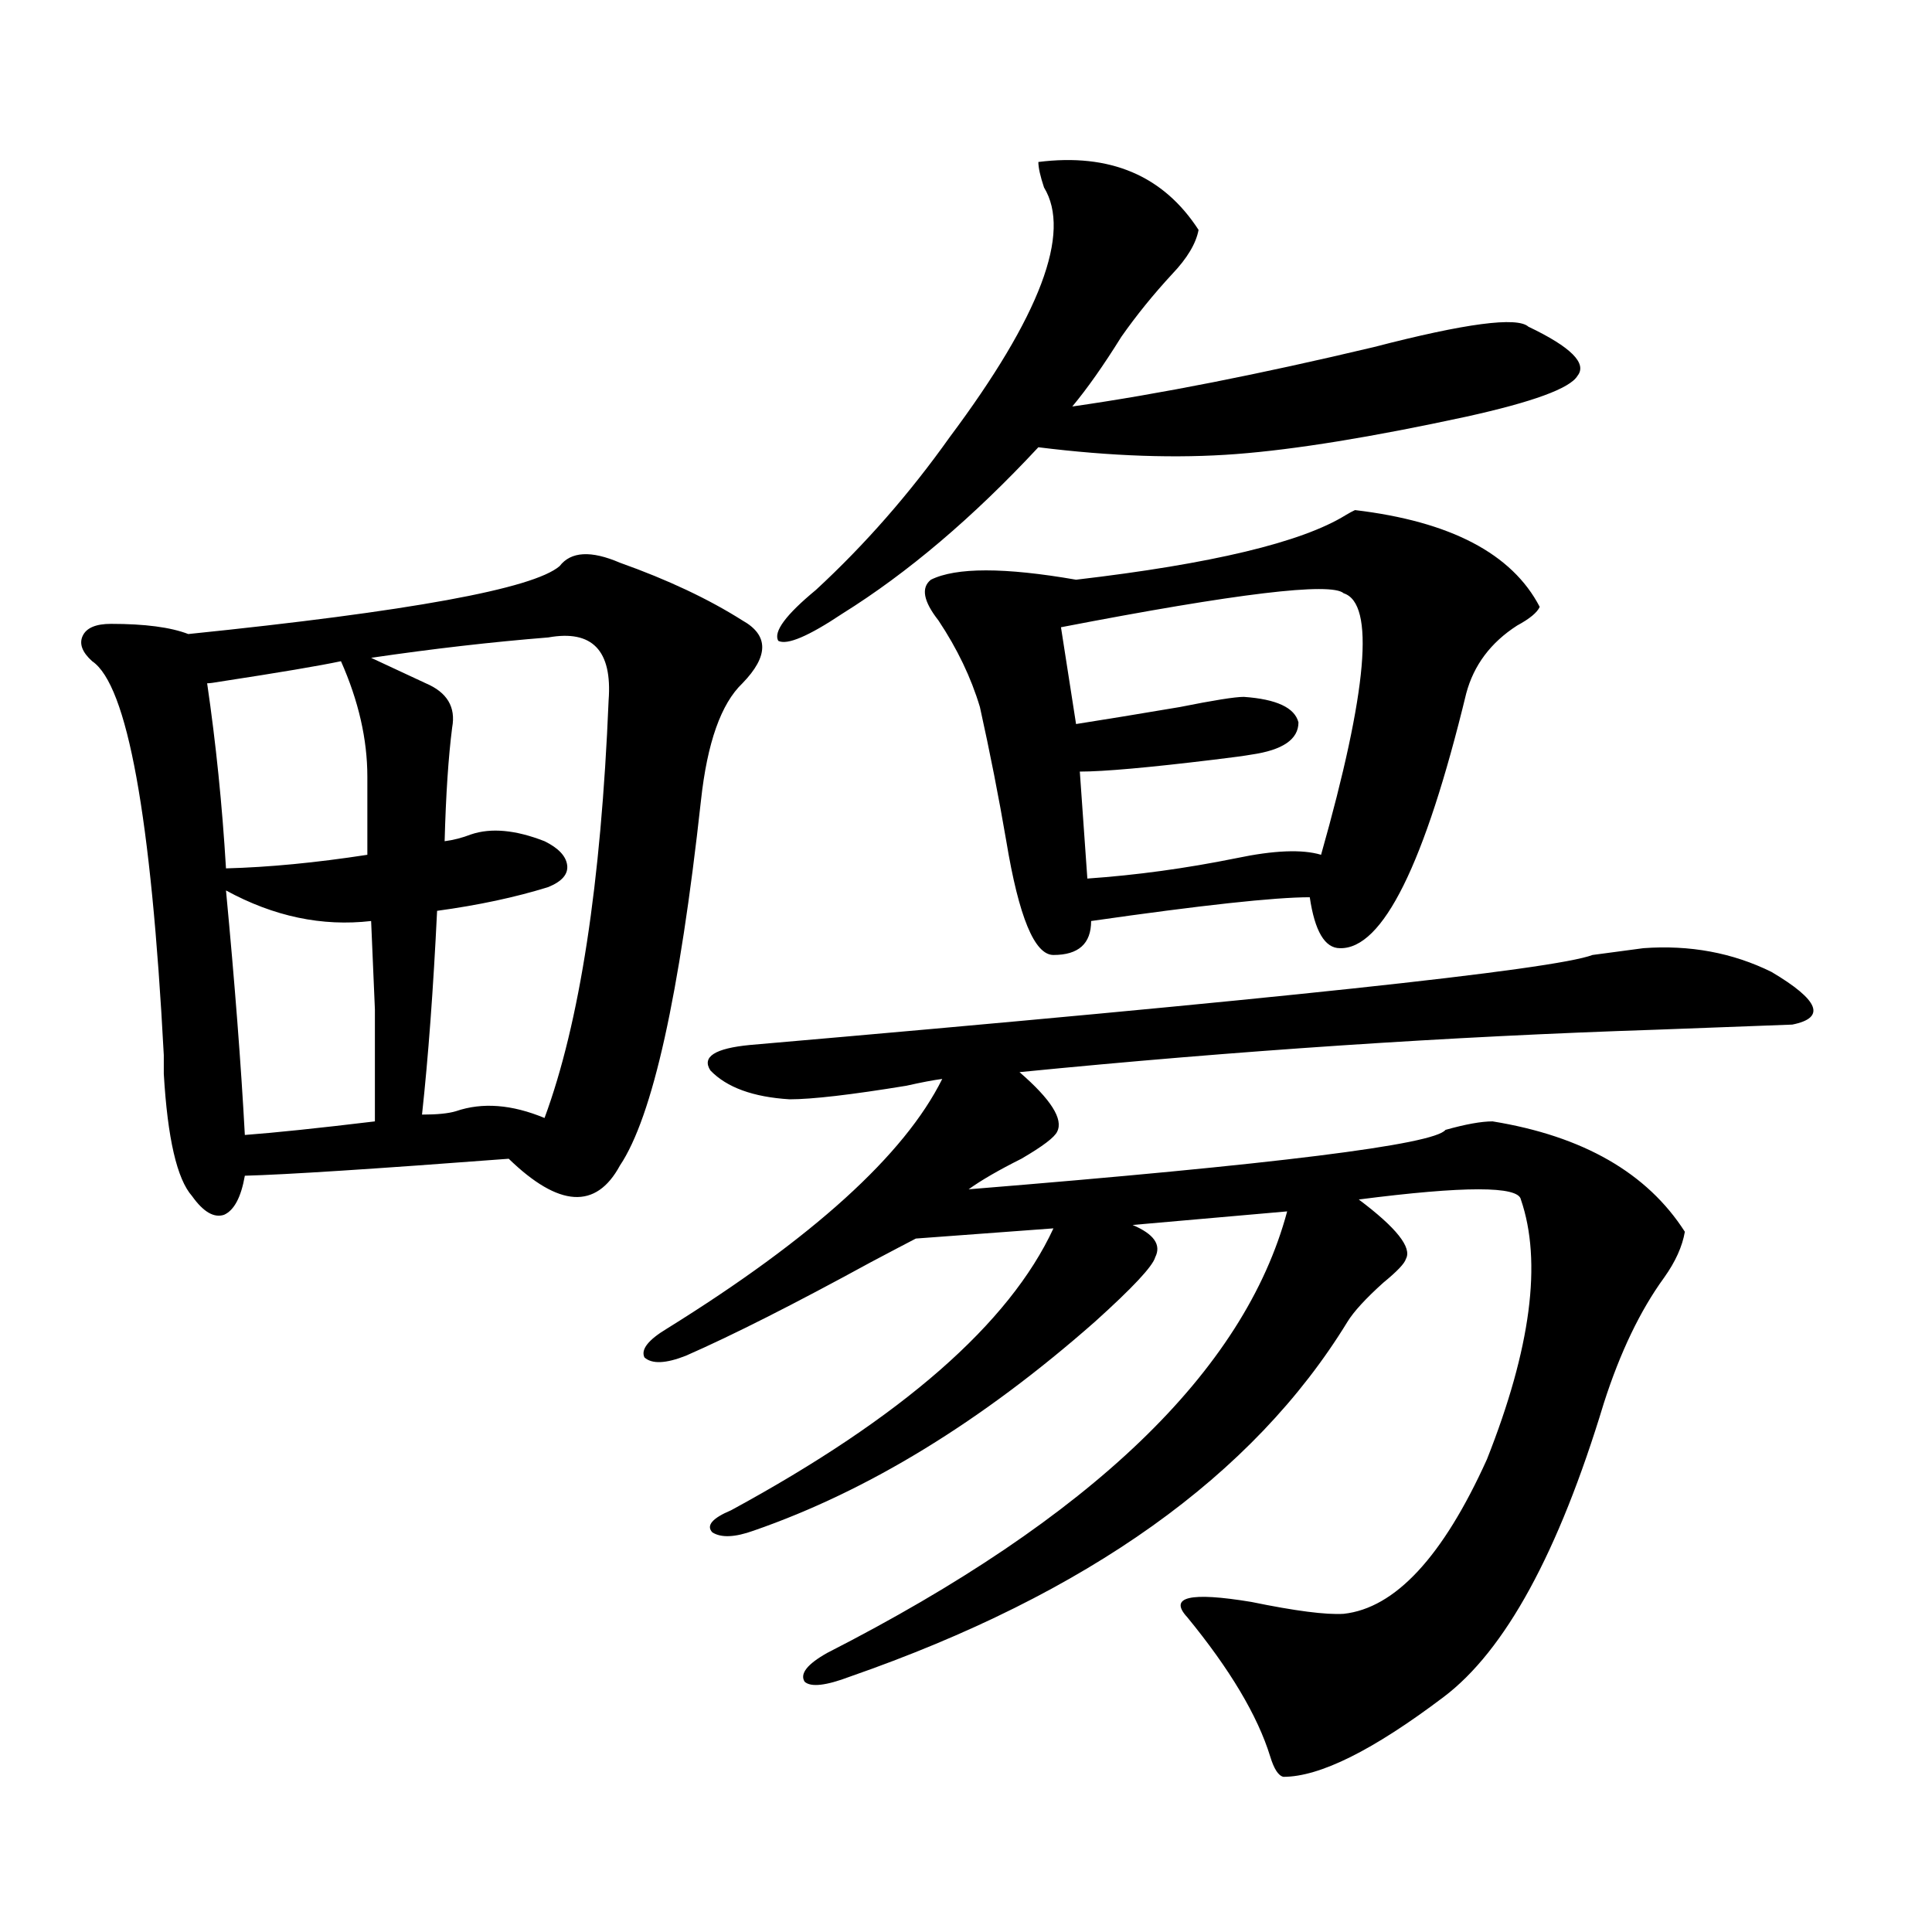
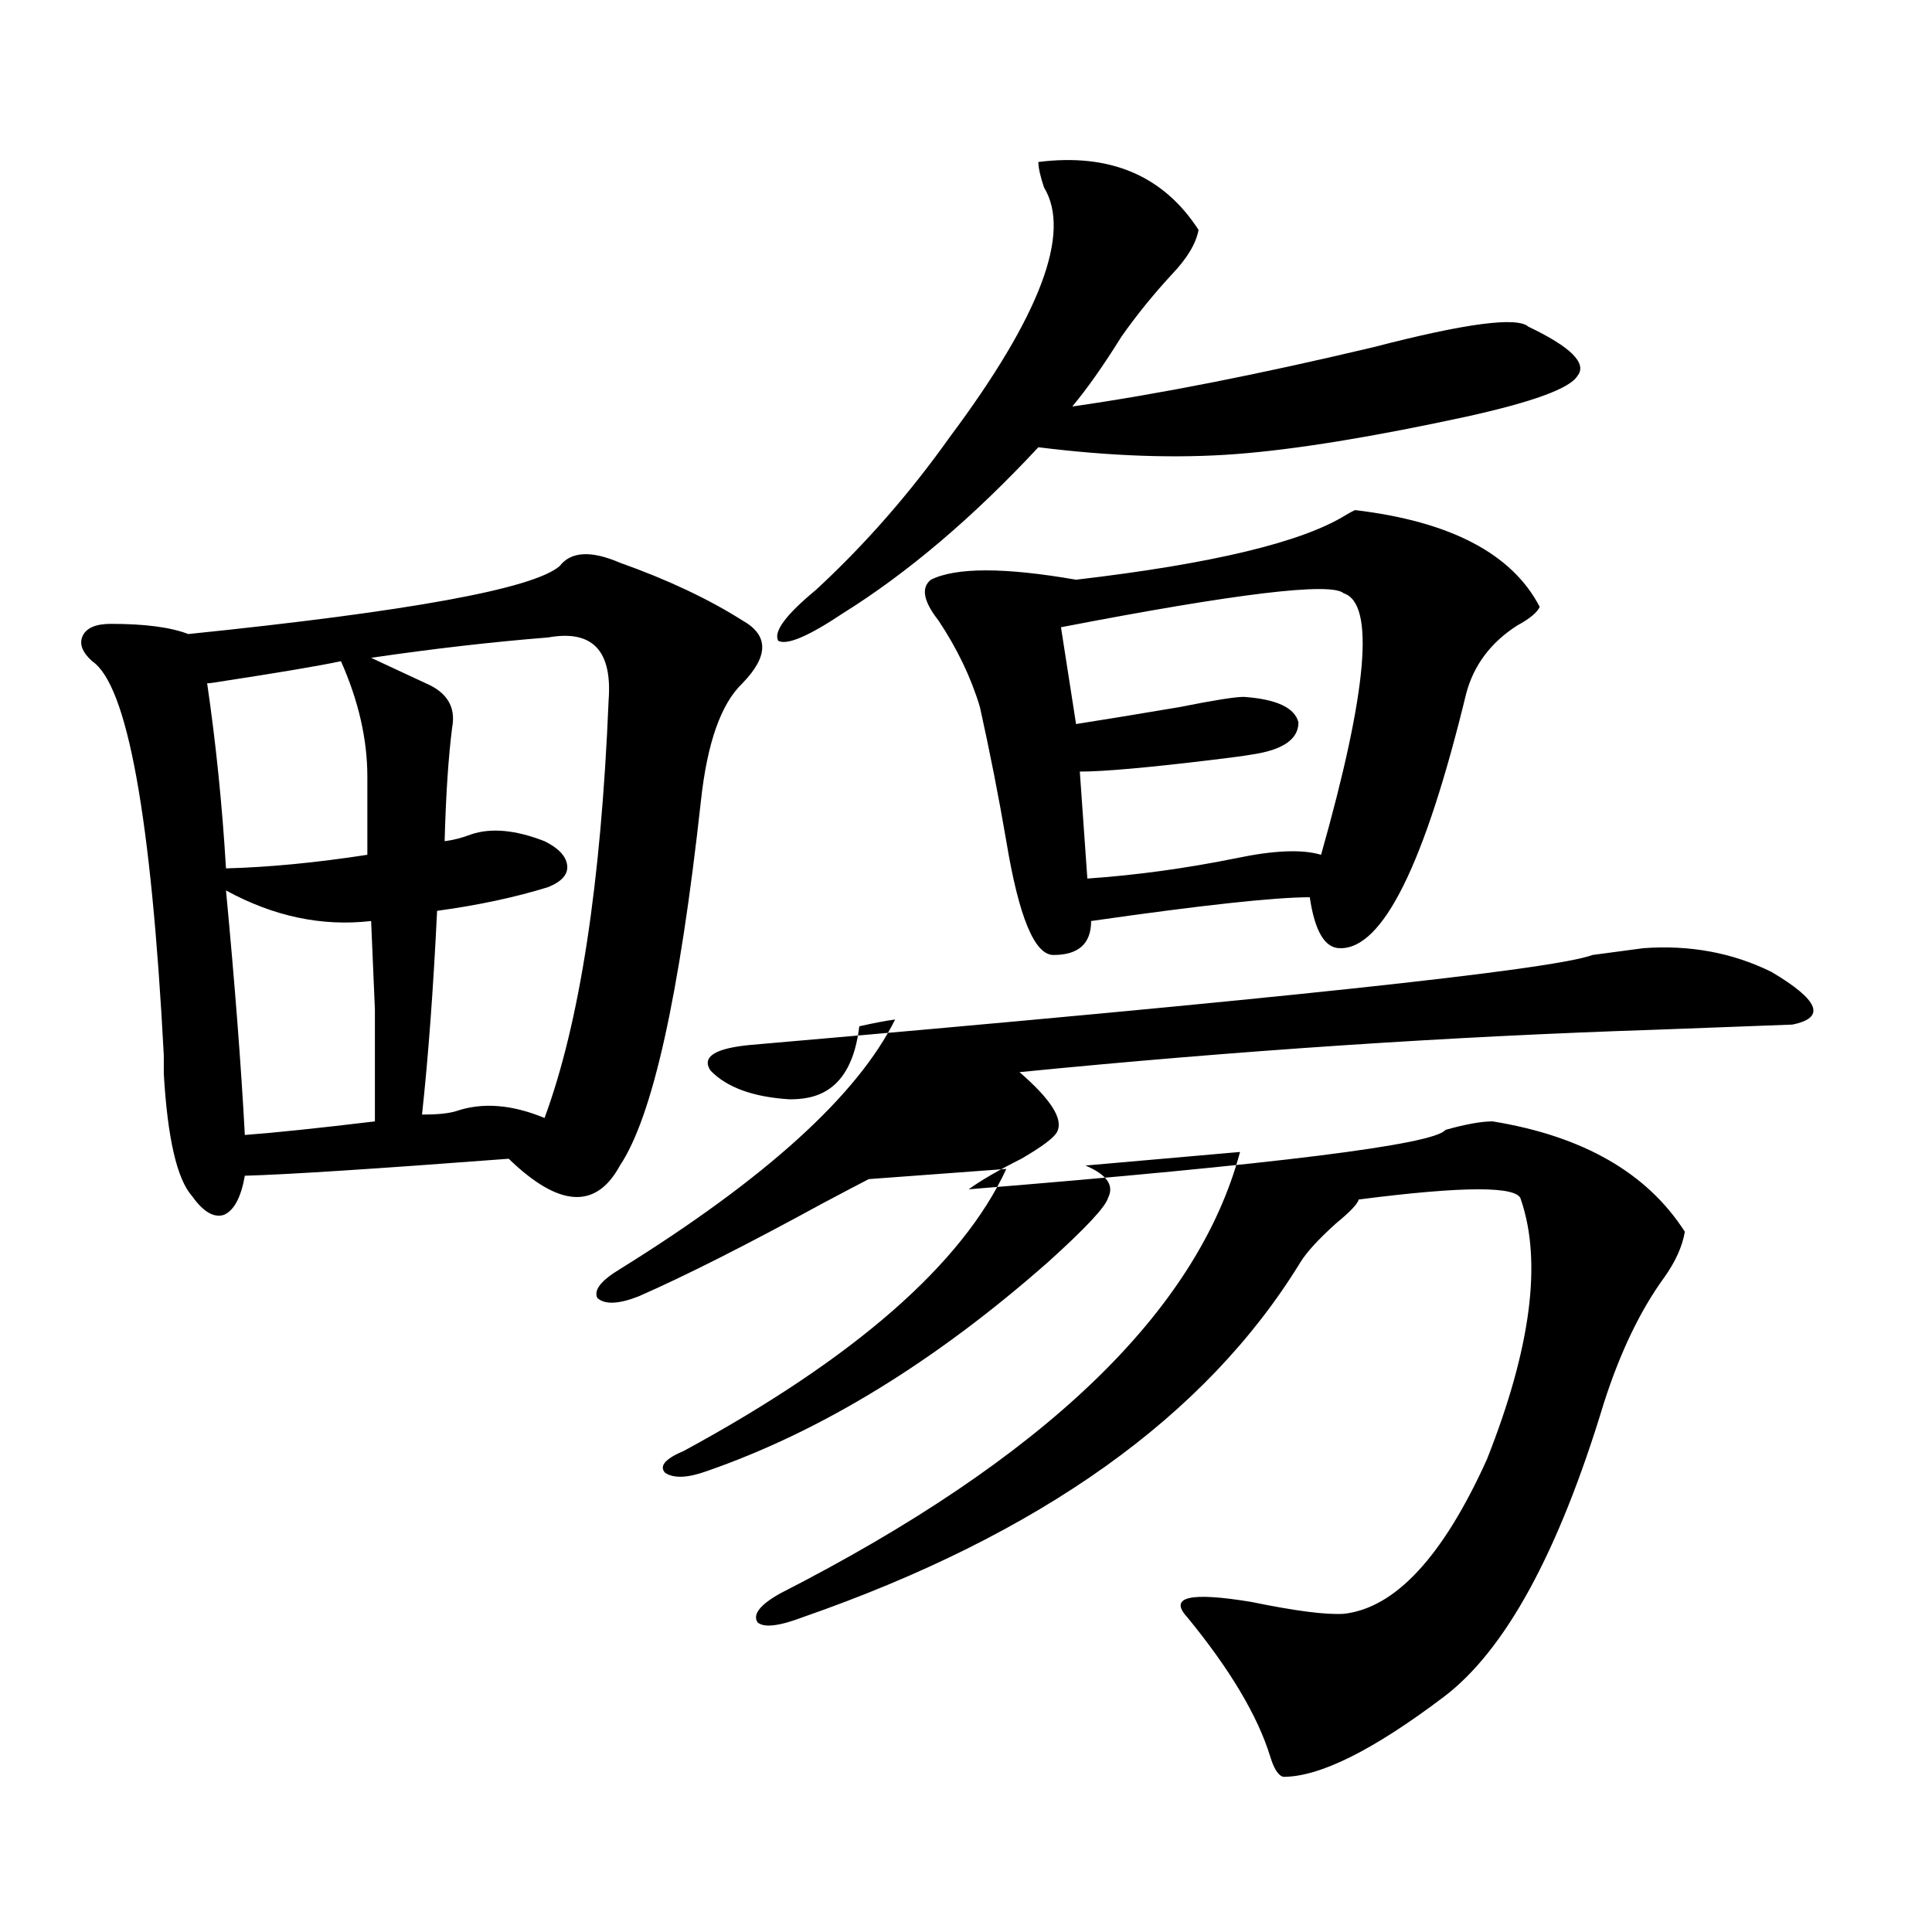
<svg xmlns="http://www.w3.org/2000/svg" version="1.1" id="图层_1" x="0px" y="0px" width="1000px" height="1000px" viewBox="0 0 1000 1000" enable-background="new 0 0 1000 1000" xml:space="preserve">
-   <path d="M320.87,291.266c24.71,8.789,45.853,18.759,63.413,29.883c13.658,7.622,13.658,18.457,0,32.52  c-11.066,10.547-18.216,30.762-21.463,60.645c-11.066,100.786-25.045,163.778-41.95,188.965  c-12.362,22.852-31.554,21.685-57.56-3.516c-69.602,5.273-115.119,8.212-136.582,8.789c-1.951,11.138-5.533,17.88-10.731,20.215  c-5.213,1.758-10.731-1.456-16.585-9.668c-7.805-8.789-12.683-29.883-14.634-63.281c0-4.093,0-7.319,0-9.668  C78.27,422.524,65.907,354.547,47.706,342.242c-5.213-4.683-6.829-9.077-4.878-13.184c1.951-4.093,6.829-6.152,14.634-6.152  c17.561,0,30.884,1.758,39.999,5.273c114.464-11.714,178.532-23.429,192.19-35.156C295.505,285.415,305.901,284.825,320.87,291.266z   M176.483,342.242c-11.066,2.349-31.874,5.864-62.438,10.547c-3.262,0.591-5.533,0.879-6.829,0.879  c4.543,31.063,7.805,62.993,9.756,95.801c22.104-0.577,46.493-2.925,73.169-7.031v-40.43  C190.142,382.672,185.584,362.759,176.483,342.242z M116.973,460.895c4.543,48.052,7.805,90.239,9.756,126.563  c15.609-1.167,38.048-3.516,67.315-7.031c0-25.187,0-44.522,0-58.008c-0.655-15.82-1.311-31.05-1.951-45.703  C166.728,479.653,141.683,474.38,116.973,460.895z M283.798,329.938c-29.268,2.349-59.846,5.864-91.705,10.547l28.292,13.184  c11.052,4.696,15.609,12.305,13.658,22.852c-1.951,15.243-3.262,34.868-3.902,58.887c4.543-0.577,9.101-1.758,13.658-3.516  c10.396-3.516,23.079-2.335,38.048,3.516c7.149,3.516,11.052,7.622,11.707,12.305c0.641,4.696-2.606,8.501-9.756,11.426  c-16.92,5.273-36.097,9.38-57.56,12.305c-1.951,40.43-4.558,75.586-7.805,105.469c7.805,0,13.658-0.577,17.561-1.758  c13.658-4.683,28.933-3.516,45.853,3.516c18.201-49.219,29.268-121.289,33.17-216.211  C316.968,336.681,306.557,325.845,283.798,329.938z M850.613,490.777c24.055-1.758,46.173,2.349,66.34,12.305  c24.71,14.653,28.292,23.73,10.731,27.246c-16.265,0.591-39.679,1.47-70.242,2.637c-107.314,3.516-217.235,10.849-329.748,21.973  c16.25,14.063,22.759,24.321,19.512,30.762c-1.311,2.938-7.484,7.622-18.536,14.063c-11.707,5.864-20.822,11.138-27.316,15.82  c158.686-12.882,240.97-23.14,246.823-30.762c10.396-2.925,18.536-4.395,24.39-4.395c46.828,7.622,79.998,26.669,99.51,57.129  c-1.311,7.622-4.878,15.532-10.731,23.73c-12.362,17.001-22.773,38.672-31.219,65.039c-23.414,77.344-51.065,128.019-82.925,152.051  c-36.432,27.534-64.068,41.309-82.925,41.309c-2.606-0.591-4.878-4.106-6.829-10.547c-6.509-21.094-20.822-45.126-42.926-72.07  c-9.756-10.547,1.296-13.184,33.17-7.91c22.759,4.683,38.688,6.729,47.804,6.152c26.661-2.938,51.371-29.581,74.145-79.98  c22.759-57.417,28.612-102.241,17.561-134.473c-1.311-7.031-29.268-7.031-83.9,0c19.512,14.653,27.637,24.911,24.39,30.762  c-0.655,2.349-4.558,6.454-11.707,12.305c-9.115,8.212-15.289,14.941-18.536,20.215c-48.779,79.692-134.631,140.913-257.555,183.691  c-12.362,4.683-20.167,5.562-23.414,2.637c-2.606-4.106,1.296-9.091,11.707-14.941c136.582-69.722,215.925-145.898,238.043-228.516  l-79.998,7.031c11.052,4.696,14.954,10.259,11.707,16.699c-1.311,4.696-11.707,15.82-31.219,33.398  c-58.535,51.567-117.405,87.603-176.581,108.105c-9.756,3.516-16.92,3.817-21.463,0.879c-3.262-3.516,0-7.319,9.756-11.426  c88.443-48.038,144.052-96.68,166.825-145.898l-71.218,5.273c-4.558,2.349-12.362,6.454-23.414,12.305  c-39.679,21.685-71.553,37.793-95.607,48.34c-10.411,4.106-17.561,4.395-21.463,0.879c-1.951-4.093,1.951-9.077,11.707-14.941  c75.44-46.87,122.924-89.937,142.436-129.199c-4.558,0.591-10.731,1.758-18.536,3.516C440.532,566.665,420.38,569,408.673,569  c-18.871-1.167-32.529-6.152-40.975-14.941c-4.558-7.031,2.271-11.426,20.487-13.184c270.558-23.429,415.92-38.96,436.087-46.582  C837.275,492.535,846.056,491.368,850.613,490.777z M620.375,119c-1.311,7.031-5.854,14.652-13.658,22.852  c-9.756,10.547-18.536,21.396-26.341,32.52c-9.115,14.652-17.561,26.669-25.365,36.035c44.877-6.441,96.903-16.699,156.094-30.762  c47.469-12.305,74.145-15.82,79.998-10.547c22.104,10.547,30.563,19.047,25.365,25.488c-3.902,6.454-23.094,13.485-57.56,21.094  c-48.779,10.547-88.458,17.001-119.021,19.336c-30.578,2.348-64.724,1.181-102.437-3.516  c-33.825,36.337-67.65,65.039-101.461,86.133c-17.561,11.728-28.627,16.411-33.17,14.063c-2.606-4.683,3.902-13.472,19.512-26.367  c25.365-23.429,48.444-49.796,69.267-79.102c46.828-62.691,63.078-105.758,48.779-129.199c-1.951-5.851-2.927-10.245-2.927-13.184  C574.522,79.16,602.159,90.875,620.375,119z M701.349,264.02c49.42,5.864,81.294,22.563,95.607,50.098  c-1.311,2.938-5.213,6.152-11.707,9.668c-13.658,8.789-22.438,20.517-26.341,35.156c-21.463,88.481-43.261,132.427-65.364,131.836  c-7.805,0-13.018-8.789-15.609-26.367c-18.216,0-55.943,4.106-113.168,12.305c0,11.728-6.509,17.578-19.512,17.578  c-9.756,0-17.896-19.624-24.39-58.887c-3.902-22.852-8.46-45.991-13.658-69.434c-4.558-15.229-11.707-30.171-21.463-44.824  c-7.805-9.956-9.115-16.987-3.902-21.094c13.003-6.44,38.048-6.44,75.12,0c70.242-8.198,116.735-19.336,139.509-33.398  C698.422,265.488,700.038,264.609,701.349,264.02z M695.495,307.086c-6.509-5.851-55.288,0-146.338,17.578l7.805,50.098  c14.954-2.335,32.835-5.273,53.657-8.789c17.561-3.516,28.612-5.273,33.17-5.273c16.905,1.181,26.341,5.575,28.292,13.184  c0,8.789-8.14,14.364-24.39,16.699c-3.262,0.591-9.756,1.47-19.512,2.637c-33.825,4.106-56.919,6.152-69.267,6.152l3.902,55.371  c25.365-1.758,51.051-5.273,77.071-10.547c19.512-4.093,34.146-4.683,43.901-1.758C707.843,357.485,711.745,312.359,695.495,307.086  z" />
+   <path d="M320.87,291.266c24.71,8.789,45.853,18.759,63.413,29.883c13.658,7.622,13.658,18.457,0,32.52  c-11.066,10.547-18.216,30.762-21.463,60.645c-11.066,100.786-25.045,163.778-41.95,188.965  c-12.362,22.852-31.554,21.685-57.56-3.516c-69.602,5.273-115.119,8.212-136.582,8.789c-1.951,11.138-5.533,17.88-10.731,20.215  c-5.213,1.758-10.731-1.456-16.585-9.668c-7.805-8.789-12.683-29.883-14.634-63.281c0-4.093,0-7.319,0-9.668  C78.27,422.524,65.907,354.547,47.706,342.242c-5.213-4.683-6.829-9.077-4.878-13.184c1.951-4.093,6.829-6.152,14.634-6.152  c17.561,0,30.884,1.758,39.999,5.273c114.464-11.714,178.532-23.429,192.19-35.156C295.505,285.415,305.901,284.825,320.87,291.266z   M176.483,342.242c-11.066,2.349-31.874,5.864-62.438,10.547c-3.262,0.591-5.533,0.879-6.829,0.879  c4.543,31.063,7.805,62.993,9.756,95.801c22.104-0.577,46.493-2.925,73.169-7.031v-40.43  C190.142,382.672,185.584,362.759,176.483,342.242z M116.973,460.895c4.543,48.052,7.805,90.239,9.756,126.563  c15.609-1.167,38.048-3.516,67.315-7.031c0-25.187,0-44.522,0-58.008c-0.655-15.82-1.311-31.05-1.951-45.703  C166.728,479.653,141.683,474.38,116.973,460.895z M283.798,329.938c-29.268,2.349-59.846,5.864-91.705,10.547l28.292,13.184  c11.052,4.696,15.609,12.305,13.658,22.852c-1.951,15.243-3.262,34.868-3.902,58.887c4.543-0.577,9.101-1.758,13.658-3.516  c10.396-3.516,23.079-2.335,38.048,3.516c7.149,3.516,11.052,7.622,11.707,12.305c0.641,4.696-2.606,8.501-9.756,11.426  c-16.92,5.273-36.097,9.38-57.56,12.305c-1.951,40.43-4.558,75.586-7.805,105.469c7.805,0,13.658-0.577,17.561-1.758  c13.658-4.683,28.933-3.516,45.853,3.516c18.201-49.219,29.268-121.289,33.17-216.211  C316.968,336.681,306.557,325.845,283.798,329.938z M850.613,490.777c24.055-1.758,46.173,2.349,66.34,12.305  c24.71,14.653,28.292,23.73,10.731,27.246c-16.265,0.591-39.679,1.47-70.242,2.637c-107.314,3.516-217.235,10.849-329.748,21.973  c16.25,14.063,22.759,24.321,19.512,30.762c-1.311,2.938-7.484,7.622-18.536,14.063c-11.707,5.864-20.822,11.138-27.316,15.82  c158.686-12.882,240.97-23.14,246.823-30.762c10.396-2.925,18.536-4.395,24.39-4.395c46.828,7.622,79.998,26.669,99.51,57.129  c-1.311,7.622-4.878,15.532-10.731,23.73c-12.362,17.001-22.773,38.672-31.219,65.039c-23.414,77.344-51.065,128.019-82.925,152.051  c-36.432,27.534-64.068,41.309-82.925,41.309c-2.606-0.591-4.878-4.106-6.829-10.547c-6.509-21.094-20.822-45.126-42.926-72.07  c-9.756-10.547,1.296-13.184,33.17-7.91c22.759,4.683,38.688,6.729,47.804,6.152c26.661-2.938,51.371-29.581,74.145-79.98  c22.759-57.417,28.612-102.241,17.561-134.473c-1.311-7.031-29.268-7.031-83.9,0c-0.655,2.349-4.558,6.454-11.707,12.305c-9.115,8.212-15.289,14.941-18.536,20.215c-48.779,79.692-134.631,140.913-257.555,183.691  c-12.362,4.683-20.167,5.562-23.414,2.637c-2.606-4.106,1.296-9.091,11.707-14.941c136.582-69.722,215.925-145.898,238.043-228.516  l-79.998,7.031c11.052,4.696,14.954,10.259,11.707,16.699c-1.311,4.696-11.707,15.82-31.219,33.398  c-58.535,51.567-117.405,87.603-176.581,108.105c-9.756,3.516-16.92,3.817-21.463,0.879c-3.262-3.516,0-7.319,9.756-11.426  c88.443-48.038,144.052-96.68,166.825-145.898l-71.218,5.273c-4.558,2.349-12.362,6.454-23.414,12.305  c-39.679,21.685-71.553,37.793-95.607,48.34c-10.411,4.106-17.561,4.395-21.463,0.879c-1.951-4.093,1.951-9.077,11.707-14.941  c75.44-46.87,122.924-89.937,142.436-129.199c-4.558,0.591-10.731,1.758-18.536,3.516C440.532,566.665,420.38,569,408.673,569  c-18.871-1.167-32.529-6.152-40.975-14.941c-4.558-7.031,2.271-11.426,20.487-13.184c270.558-23.429,415.92-38.96,436.087-46.582  C837.275,492.535,846.056,491.368,850.613,490.777z M620.375,119c-1.311,7.031-5.854,14.652-13.658,22.852  c-9.756,10.547-18.536,21.396-26.341,32.52c-9.115,14.652-17.561,26.669-25.365,36.035c44.877-6.441,96.903-16.699,156.094-30.762  c47.469-12.305,74.145-15.82,79.998-10.547c22.104,10.547,30.563,19.047,25.365,25.488c-3.902,6.454-23.094,13.485-57.56,21.094  c-48.779,10.547-88.458,17.001-119.021,19.336c-30.578,2.348-64.724,1.181-102.437-3.516  c-33.825,36.337-67.65,65.039-101.461,86.133c-17.561,11.728-28.627,16.411-33.17,14.063c-2.606-4.683,3.902-13.472,19.512-26.367  c25.365-23.429,48.444-49.796,69.267-79.102c46.828-62.691,63.078-105.758,48.779-129.199c-1.951-5.851-2.927-10.245-2.927-13.184  C574.522,79.16,602.159,90.875,620.375,119z M701.349,264.02c49.42,5.864,81.294,22.563,95.607,50.098  c-1.311,2.938-5.213,6.152-11.707,9.668c-13.658,8.789-22.438,20.517-26.341,35.156c-21.463,88.481-43.261,132.427-65.364,131.836  c-7.805,0-13.018-8.789-15.609-26.367c-18.216,0-55.943,4.106-113.168,12.305c0,11.728-6.509,17.578-19.512,17.578  c-9.756,0-17.896-19.624-24.39-58.887c-3.902-22.852-8.46-45.991-13.658-69.434c-4.558-15.229-11.707-30.171-21.463-44.824  c-7.805-9.956-9.115-16.987-3.902-21.094c13.003-6.44,38.048-6.44,75.12,0c70.242-8.198,116.735-19.336,139.509-33.398  C698.422,265.488,700.038,264.609,701.349,264.02z M695.495,307.086c-6.509-5.851-55.288,0-146.338,17.578l7.805,50.098  c14.954-2.335,32.835-5.273,53.657-8.789c17.561-3.516,28.612-5.273,33.17-5.273c16.905,1.181,26.341,5.575,28.292,13.184  c0,8.789-8.14,14.364-24.39,16.699c-3.262,0.591-9.756,1.47-19.512,2.637c-33.825,4.106-56.919,6.152-69.267,6.152l3.902,55.371  c25.365-1.758,51.051-5.273,77.071-10.547c19.512-4.093,34.146-4.683,43.901-1.758C707.843,357.485,711.745,312.359,695.495,307.086  z" />
</svg>